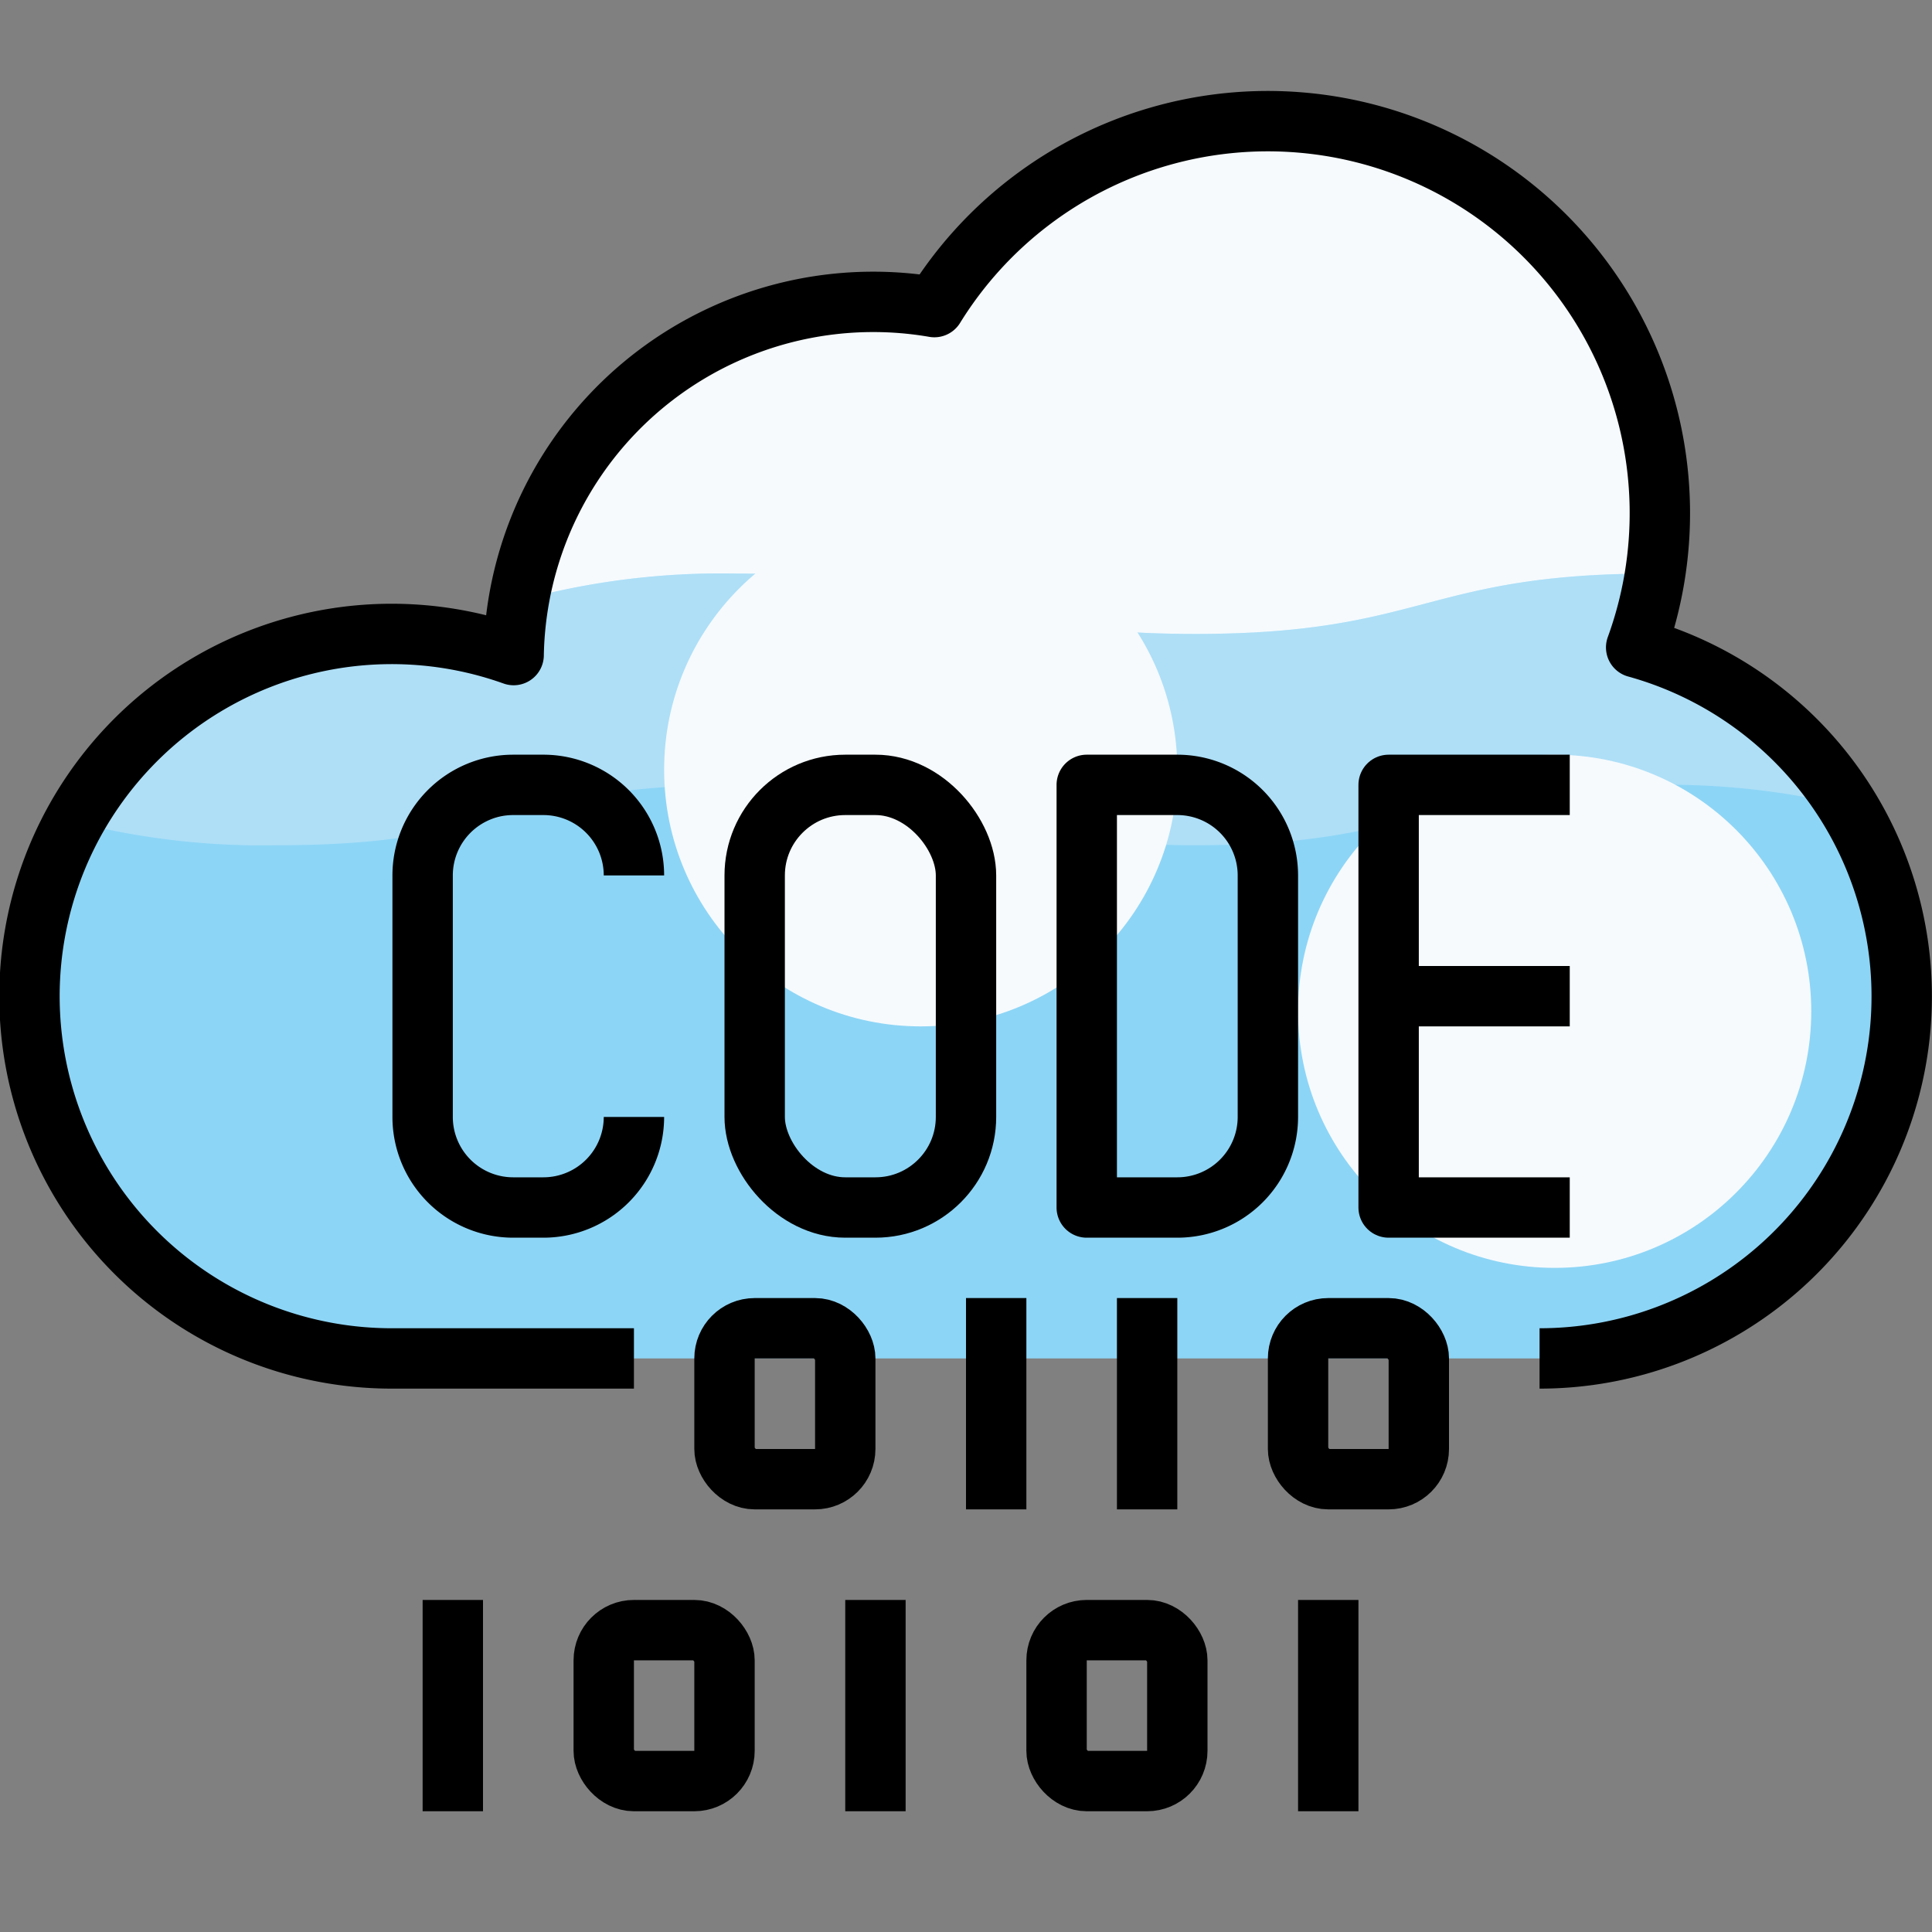
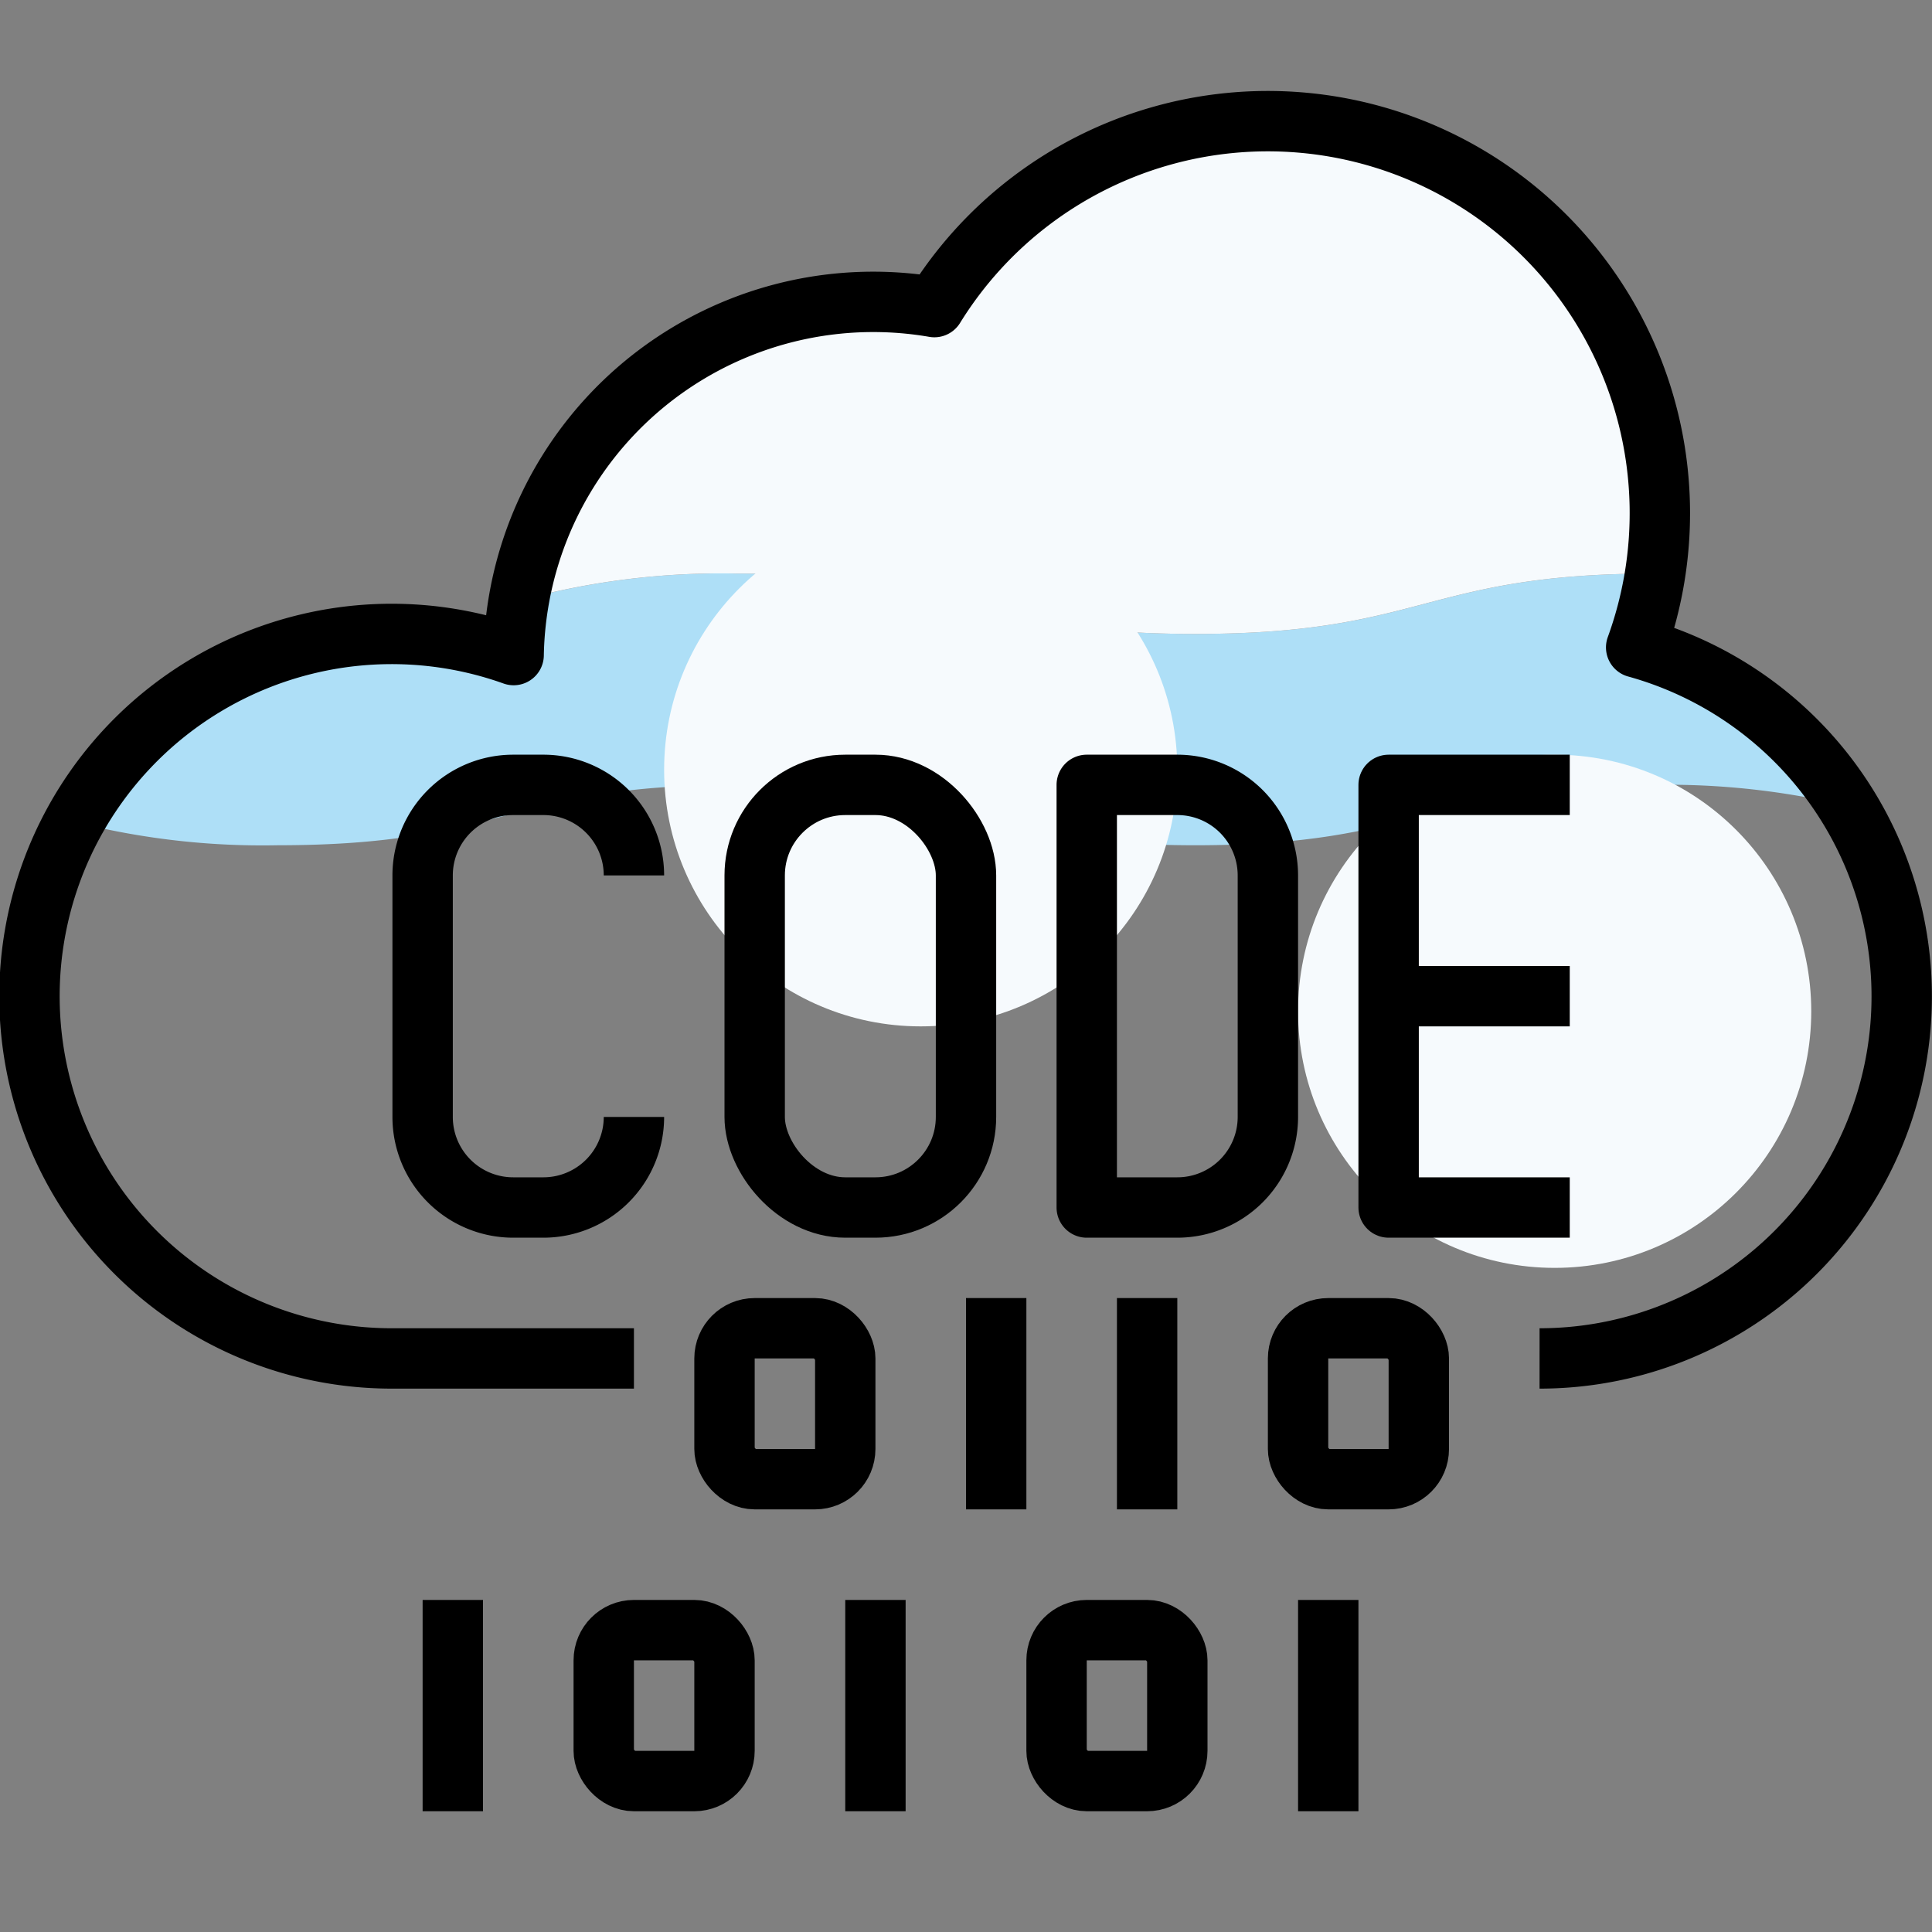
<svg xmlns="http://www.w3.org/2000/svg" viewBox="0 0 64 64">
  <rect x="0" y="0" width="64" height="64" fill="#808080" stroke="none" />
  <defs>
    <style>.cls-1{fill:#8dd5f6;}.cls-2{fill:#aedff7;}.cls-3{fill:#f6fafd;}.cls-4{fill:none;stroke:#000;stroke-linejoin:round;stroke-width:2px;}</style>
  </defs>
  <title>86-Cloud</title>
  <g id="_86-Cloud" data-name="86-Cloud">
    <g id="_Group_" data-name="&lt;Group&gt;">
-       <path class="cls-1" d="M54.2,21.45A11.991,11.991,0,0,1,51,45H13a12,12,0,0,1,0-24,12.17,12.17,0,0,1,4.02.7A11.977,11.977,0,0,1,29,10a12.405,12.405,0,0,1,1.95.17A12.984,12.984,0,0,1,54.2,21.45Z" />
-     </g>
+       </g>
    <path class="cls-2" d="M54.2,21.45A13.157,13.157,0,0,0,54.831,19H54.8c-7.6,0-7.6,2-15.2,2s-7.6-2-15.2-2a25.277,25.277,0,0,0-7.181.891A11.976,11.976,0,0,0,17.02,21.7,12.17,12.17,0,0,0,13,21,11.991,11.991,0,0,0,2.479,27.228,25.227,25.227,0,0,0,9.2,28c7.6,0,7.6-2,15.2-2s7.6,2,15.2,2,7.6-2,15.2-2a25.376,25.376,0,0,1,6.4.7A12.029,12.029,0,0,0,54.2,21.45Z" />
    <path class="cls-3" d="M52.943,10a12.974,12.974,0,0,0-21.88,0c-.037.057-.077.112-.113.17A12.405,12.405,0,0,0,29,10a11.969,11.969,0,0,0-11.787,9.891A25.277,25.277,0,0,1,24.394,19c7.6,0,7.6,2,15.2,2s7.6-2,15.2-2h.034A12.712,12.712,0,0,0,55,17,12.926,12.926,0,0,0,52.943,10Z" />
    <circle class="cls-3" cx="51.5" cy="33.5" r="8.5" />
    <circle class="cls-3" cx="30.5" cy="25.5" r="8.5" />
    <path class="cls-4" d="M51,45a11.994,11.994,0,0,0,3.2-23.554A12.986,12.986,0,0,0,30.952,10.173,11.915,11.915,0,0,0,17.015,21.7,12,12,0,1,0,13,45h8" />
    <path class="cls-4" d="M21,29a3,3,0,0,0-3-3H17a3,3,0,0,0-3,3v8a3,3,0,0,0,3,3h1a3,3,0,0,0,3-3" />
    <rect class="cls-4" x="25" y="26" width="7" height="14" rx="3" ry="3" />
    <path class="cls-4" d="M39,26h0a3,3,0,0,1,3,3v8a3,3,0,0,1-3,3H36V26Z" />
    <polyline class="cls-4" points="52 26 46 26 46 40 52 40" />
    <line class="cls-4" x1="46" y1="33" x2="52" y2="33" />
    <line class="cls-4" x1="29" y1="53" x2="29" y2="60" />
    <line class="cls-4" x1="15" y1="53" x2="15" y2="60" />
    <line class="cls-4" x1="38" y1="43" x2="38" y2="50" />
    <line class="cls-4" x1="33" y1="43" x2="33" y2="50" />
    <rect class="cls-4" x="20" y="54" width="4" height="5" rx="1" ry="1" />
    <rect class="cls-4" x="43" y="44" width="4" height="5" rx="1" ry="1" />
    <rect class="cls-4" x="24" y="44" width="4" height="5" rx="1" ry="1" />
    <line class="cls-4" x1="44" y1="60" x2="44" y2="53" />
    <rect class="cls-4" x="35" y="54" width="4" height="5" rx="1" ry="1" />
  </g>
</svg>